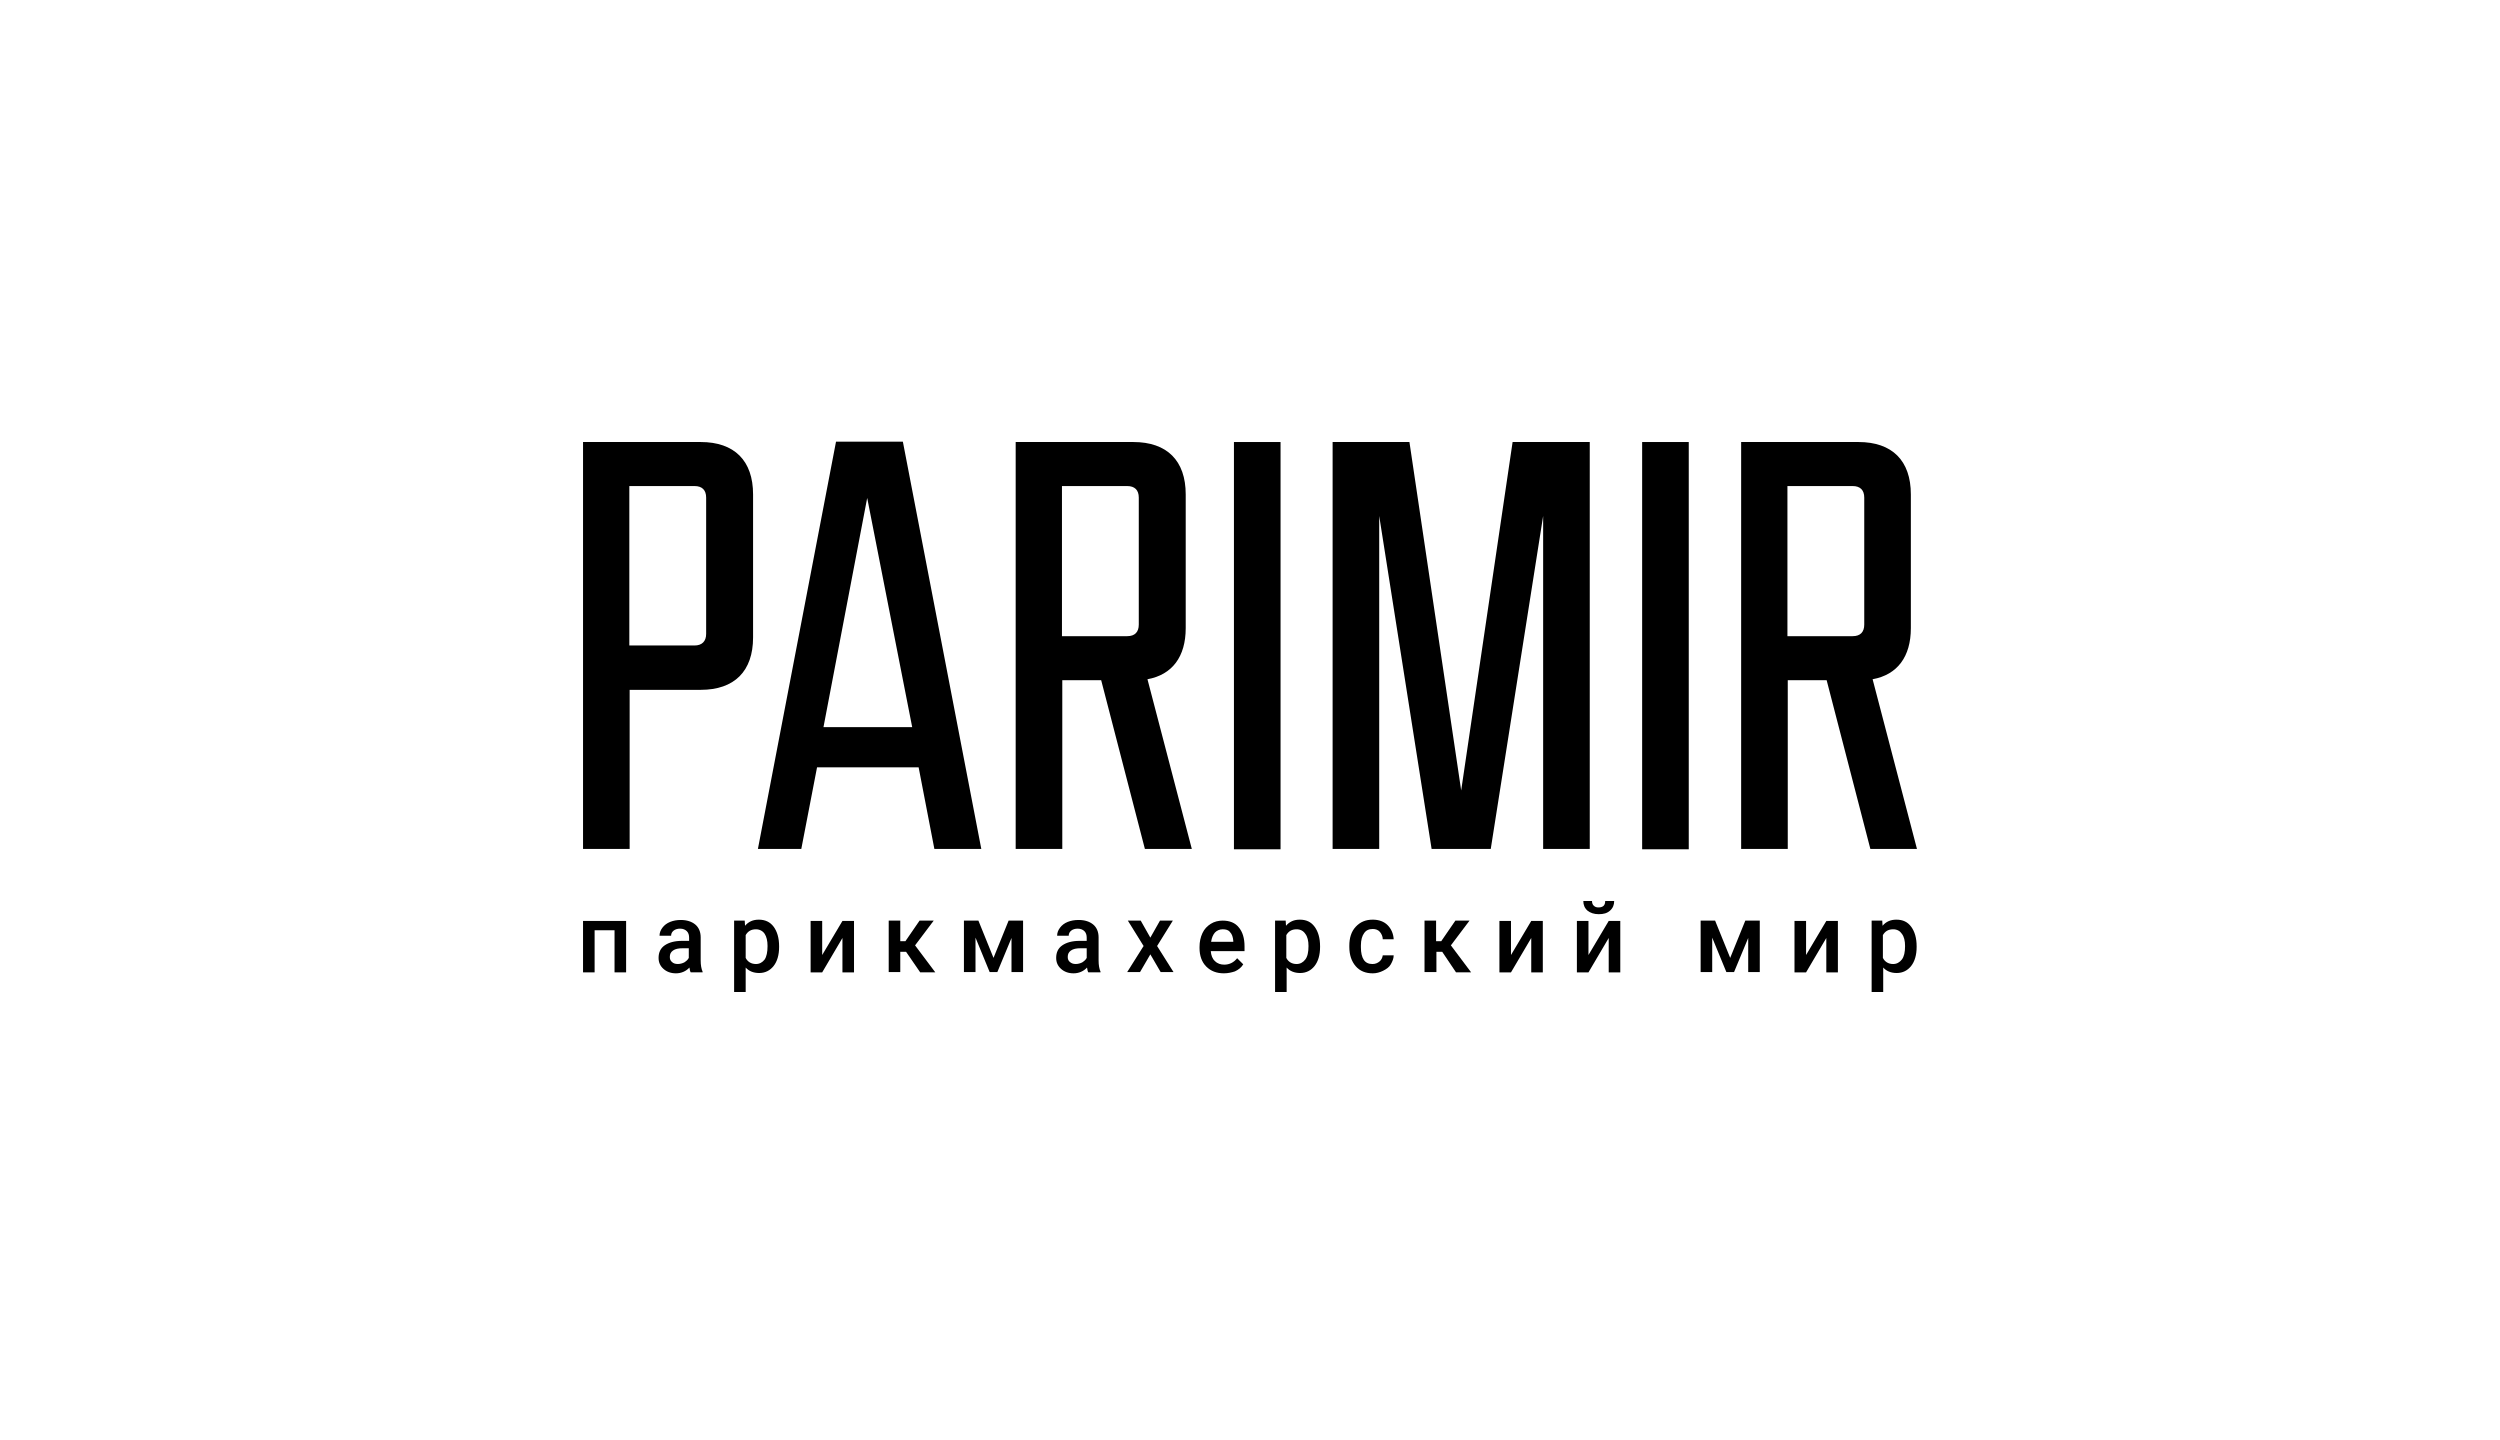
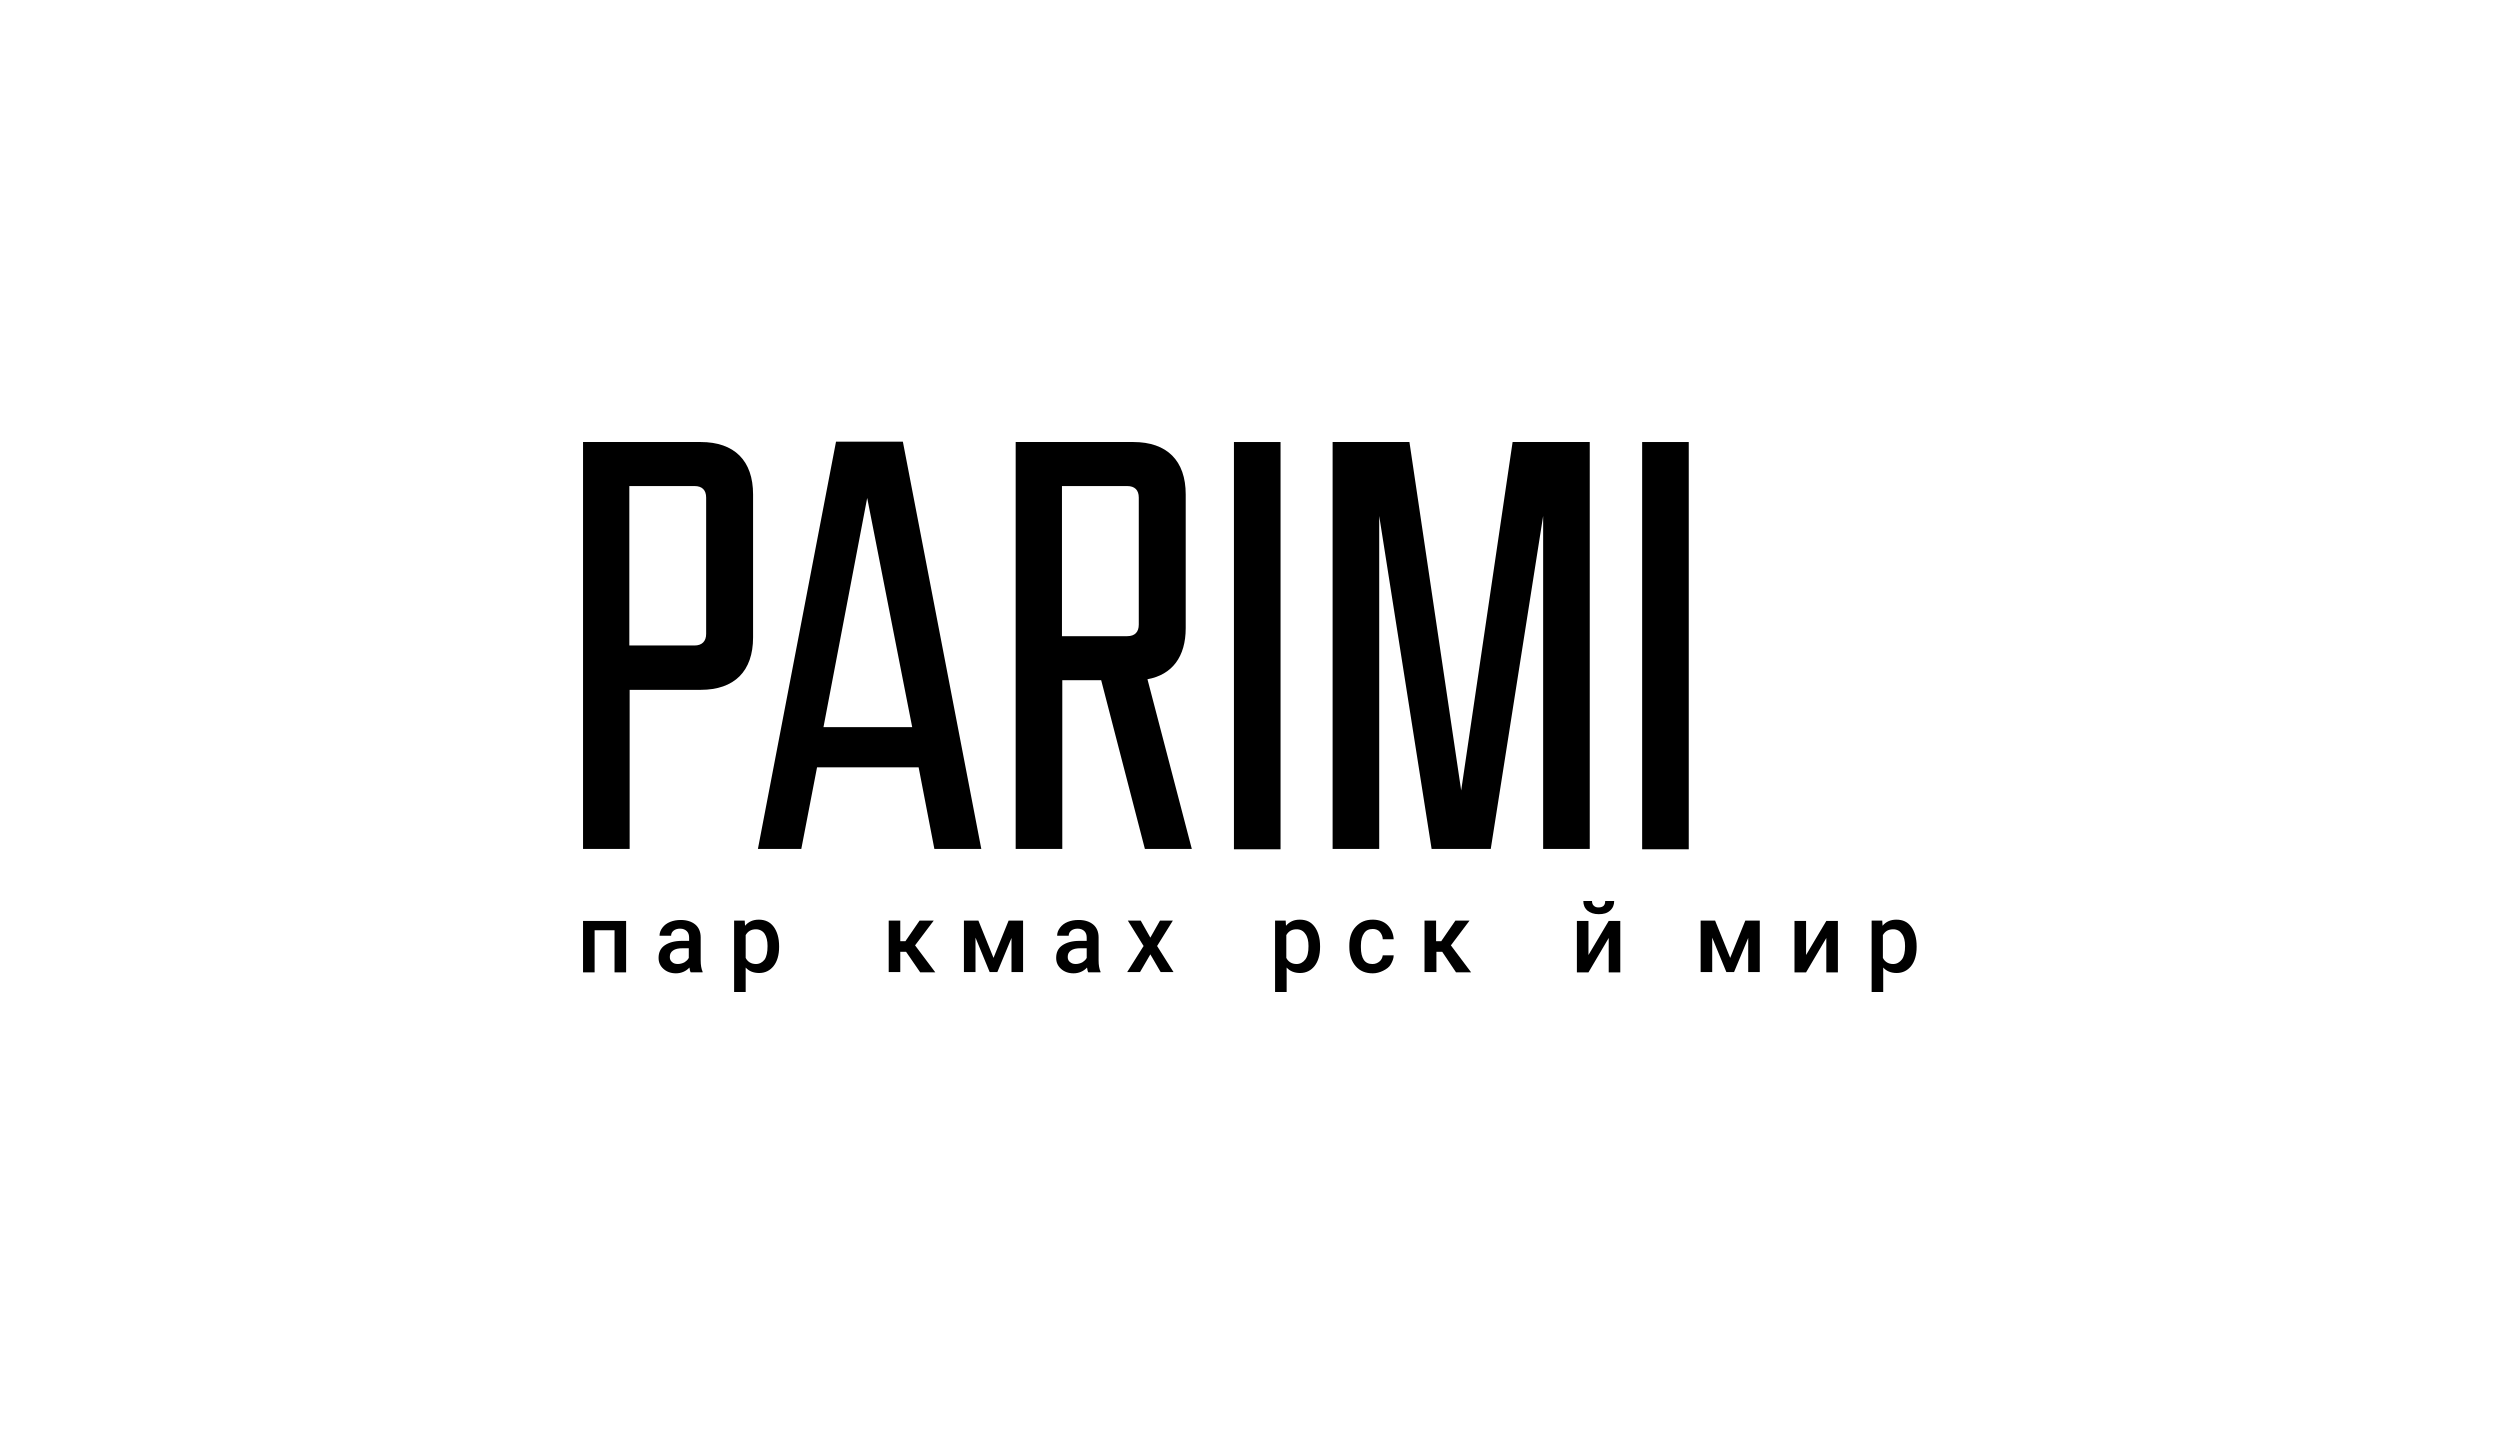
<svg xmlns="http://www.w3.org/2000/svg" width="283" height="163" viewBox="0 0 283 163" fill="none">
  <path d="M70.876 110.072H69.566V105.305H67.31V110.072H66V104.25H70.876V110.072Z" fill="black" />
  <path d="M78.189 110.071C78.117 109.962 78.08 109.78 78.044 109.526C77.644 109.962 77.098 110.181 76.516 110.181C75.933 110.181 75.46 109.999 75.097 109.671C74.733 109.344 74.551 108.944 74.551 108.434C74.551 107.816 74.769 107.343 75.242 107.015C75.715 106.688 76.37 106.506 77.207 106.506H78.007V106.142C78.007 105.851 77.935 105.596 77.753 105.414C77.571 105.232 77.316 105.123 76.989 105.123C76.698 105.123 76.443 105.196 76.261 105.341C76.079 105.487 75.97 105.669 75.97 105.924H74.66C74.66 105.596 74.769 105.305 74.987 105.014C75.206 104.723 75.497 104.504 75.861 104.359C76.225 104.213 76.625 104.141 77.061 104.141C77.753 104.141 78.299 104.323 78.699 104.65C79.099 104.977 79.317 105.487 79.317 106.105V108.725C79.317 109.235 79.39 109.671 79.536 109.999V110.071H78.189ZM76.734 109.125C76.989 109.125 77.243 109.053 77.462 108.944C77.68 108.798 77.862 108.652 77.971 108.434V107.343H77.28C76.807 107.343 76.443 107.415 76.188 107.597C75.933 107.779 75.824 107.997 75.824 108.325C75.824 108.58 75.897 108.762 76.079 108.907C76.225 109.053 76.443 109.125 76.734 109.125Z" fill="black" />
  <path d="M88.195 107.198C88.195 108.108 87.977 108.836 87.577 109.345C87.177 109.854 86.631 110.145 85.94 110.145C85.285 110.145 84.775 109.927 84.411 109.527V112.292H83.102V104.215H84.302L84.339 104.797C84.739 104.324 85.248 104.105 85.903 104.105C86.595 104.105 87.177 104.36 87.577 104.906C87.977 105.452 88.195 106.179 88.195 107.125V107.198ZM86.886 107.089C86.886 106.507 86.776 106.034 86.558 105.706C86.34 105.379 85.976 105.197 85.576 105.197C85.03 105.197 84.666 105.415 84.411 105.852V108.435C84.63 108.872 85.03 109.127 85.576 109.127C85.976 109.127 86.303 108.945 86.558 108.617C86.776 108.29 86.886 107.78 86.886 107.089Z" fill="black" />
-   <path d="M95.364 104.25H96.674V110.072H95.364V106.178L93.072 110.072H91.762V104.25H93.072V108.107L95.364 104.25Z" fill="black" />
  <path d="M102.566 107.742H101.911V110.035H100.602V104.213H101.911V106.542H102.494L104.095 104.213H105.696L103.585 107.015L105.877 110.071H104.167L102.566 107.742Z" fill="black" />
  <path d="M112.465 108.434L114.175 104.213H115.812V110.035H114.502V106.178L112.901 110.035H112.028L110.427 106.141V110.035H109.117V104.213H110.755L112.465 108.434Z" fill="black" />
  <path d="M123.197 110.071C123.124 109.962 123.088 109.78 123.052 109.526C122.651 109.962 122.106 110.181 121.523 110.181C120.941 110.181 120.468 109.999 120.104 109.671C119.741 109.344 119.559 108.944 119.559 108.434C119.559 107.816 119.777 107.343 120.25 107.015C120.723 106.688 121.378 106.506 122.215 106.506H123.015V106.142C123.015 105.851 122.942 105.596 122.761 105.414C122.579 105.232 122.324 105.123 121.996 105.123C121.705 105.123 121.451 105.196 121.269 105.341C121.087 105.487 120.978 105.669 120.978 105.924H119.668C119.668 105.596 119.777 105.305 119.995 105.014C120.214 104.723 120.505 104.504 120.868 104.359C121.232 104.213 121.633 104.141 122.106 104.141C122.797 104.141 123.343 104.323 123.743 104.65C124.143 104.977 124.361 105.487 124.361 106.105V108.725C124.361 109.235 124.434 109.671 124.58 109.999V110.071H123.197ZM121.778 109.125C122.033 109.125 122.288 109.053 122.506 108.944C122.724 108.798 122.906 108.652 123.015 108.434V107.343H122.324C121.851 107.343 121.487 107.415 121.232 107.597C120.978 107.779 120.868 107.997 120.868 108.325C120.868 108.58 120.941 108.762 121.123 108.907C121.305 109.053 121.487 109.125 121.778 109.125Z" fill="black" />
  <path d="M130.219 106.141L131.311 104.213H132.766L130.983 107.087L132.839 110.035H131.384L130.219 108.033L129.055 110.035H127.6L129.455 107.087L127.672 104.213H129.128L130.219 106.141Z" fill="black" />
-   <path d="M138.552 110.18C137.716 110.18 137.061 109.925 136.551 109.416C136.042 108.907 135.787 108.179 135.787 107.342V107.197C135.787 106.614 135.896 106.105 136.115 105.632C136.333 105.159 136.66 104.831 137.061 104.577C137.461 104.322 137.934 104.213 138.407 104.213C139.207 104.213 139.826 104.468 140.226 104.977C140.663 105.486 140.881 106.214 140.881 107.124V107.67H137.061C137.097 108.143 137.243 108.543 137.534 108.797C137.825 109.089 138.189 109.198 138.589 109.198C139.171 109.198 139.68 108.943 140.044 108.47L140.736 109.161C140.517 109.525 140.19 109.78 139.79 109.962C139.462 110.071 139.025 110.18 138.552 110.18ZM138.407 105.195C138.043 105.195 137.752 105.341 137.534 105.559C137.315 105.814 137.17 106.141 137.097 106.614H139.608V106.505C139.571 106.069 139.462 105.741 139.244 105.523C139.062 105.268 138.771 105.195 138.407 105.195Z" fill="black" />
  <path d="M149.432 107.198C149.432 108.108 149.214 108.836 148.813 109.345C148.413 109.854 147.867 110.145 147.176 110.145C146.521 110.145 146.012 109.927 145.648 109.527V112.292H144.338V104.215H145.539L145.575 104.797C145.975 104.324 146.485 104.105 147.14 104.105C147.867 104.105 148.413 104.36 148.813 104.906C149.214 105.452 149.432 106.179 149.432 107.125V107.198ZM148.122 107.089C148.122 106.507 148.013 106.034 147.758 105.706C147.54 105.379 147.212 105.197 146.776 105.197C146.23 105.197 145.866 105.415 145.611 105.852V108.435C145.83 108.872 146.23 109.127 146.776 109.127C147.176 109.127 147.503 108.945 147.758 108.617C148.013 108.29 148.122 107.78 148.122 107.089Z" fill="black" />
  <path d="M155.364 109.127C155.691 109.127 155.946 109.018 156.164 108.836C156.383 108.654 156.492 108.399 156.528 108.144H157.765C157.765 108.508 157.62 108.836 157.438 109.163C157.256 109.491 156.928 109.709 156.565 109.891C156.201 110.073 155.801 110.182 155.4 110.182C154.6 110.182 153.945 109.927 153.472 109.381C152.999 108.836 152.744 108.108 152.744 107.198V107.053C152.744 106.179 152.962 105.452 153.472 104.906C153.981 104.36 154.6 104.105 155.4 104.105C156.092 104.105 156.674 104.324 157.074 104.724C157.474 105.124 157.729 105.67 157.765 106.325H156.528C156.528 105.998 156.383 105.706 156.201 105.488C156.019 105.27 155.728 105.161 155.4 105.161C154.964 105.161 154.636 105.306 154.418 105.634C154.2 105.925 154.054 106.398 154.054 107.016V107.235C154.054 107.853 154.163 108.326 154.381 108.654C154.6 108.981 154.927 109.127 155.364 109.127Z" fill="black" />
  <path d="M163.257 107.742H162.602V110.035H161.256V104.213H162.566V106.542H163.148L164.749 104.213H166.35L164.239 107.015L166.532 110.071H164.822L163.257 107.742Z" fill="black" />
-   <path d="M173.337 104.25H174.646V110.072H173.337V106.178L171.044 110.072H169.734V104.25H171.044V108.107L173.337 104.25Z" fill="black" />
  <path d="M182.106 104.25H183.416V110.072H182.106V106.178L179.814 110.072H178.504V104.25H179.814V108.107L182.106 104.25ZM182.725 101.994C182.725 102.431 182.579 102.795 182.252 103.086C181.924 103.377 181.524 103.486 180.978 103.486C180.432 103.486 180.032 103.34 179.705 103.086C179.377 102.795 179.232 102.431 179.232 101.994H180.214C180.214 102.212 180.287 102.431 180.432 102.54C180.578 102.685 180.76 102.722 180.978 102.722C181.196 102.722 181.415 102.649 181.524 102.54C181.669 102.394 181.706 102.212 181.706 101.994H182.725Z" fill="black" />
  <path d="M195.859 108.434L197.569 104.213H199.207V110.035H197.897V106.178L196.296 110.035H195.423L193.822 106.141V110.035H192.512V104.213H194.149L195.859 108.434Z" fill="black" />
  <path d="M206.739 104.25H208.049V110.072H206.739V106.178L204.447 110.072H203.137V104.25H204.447V108.107L206.739 104.25Z" fill="black" />
  <path d="M216.963 107.198C216.963 108.108 216.745 108.836 216.345 109.345C215.944 109.854 215.399 110.145 214.707 110.145C214.052 110.145 213.543 109.927 213.179 109.527V112.292H211.869V104.215H213.07L213.106 104.797C213.506 104.324 214.016 104.105 214.671 104.105C215.399 104.105 215.944 104.36 216.345 104.906C216.745 105.452 216.963 106.179 216.963 107.125V107.198ZM215.653 107.089C215.653 106.507 215.544 106.034 215.289 105.706C215.071 105.379 214.744 105.197 214.307 105.197C213.761 105.197 213.397 105.415 213.143 105.852V108.435C213.361 108.872 213.761 109.127 214.307 109.127C214.707 109.127 215.035 108.945 215.289 108.617C215.544 108.29 215.653 107.78 215.653 107.089Z" fill="black" />
  <path d="M66 50.037H79.317C83.138 50.037 85.248 52.148 85.248 55.968V72.159C85.248 75.98 83.138 78.09 79.317 78.09H71.276V96.101H66V50.037ZM78.626 73.069C79.463 73.069 79.936 72.596 79.936 71.759V56.332C79.936 55.459 79.463 55.022 78.626 55.022H71.24V73.069H78.626Z" fill="black" />
  <path d="M114.975 50.037H128.292C132.112 50.037 134.223 52.148 134.223 55.968V71.104C134.223 74.343 132.694 76.38 129.893 76.89L134.914 96.101H129.602L124.653 76.999H120.251V96.101H114.975V50.037ZM127.6 72.014C128.474 72.014 128.91 71.541 128.91 70.704V56.332C128.91 55.459 128.437 55.022 127.6 55.022H120.214V72.014H127.6Z" fill="black" />
  <path d="M144.958 50.037H139.682V96.138H144.958V50.037Z" fill="black" />
  <path d="M150.852 50.037H159.548L165.406 89.479L171.227 50.037H179.96V96.101H174.684V58.406L168.753 96.101H162.058L156.127 58.406V96.101H150.852V50.037Z" fill="black" />
  <path d="M191.167 50.037H185.891V96.138H191.167V50.037Z" fill="black" />
-   <path d="M197.098 50.037H210.378C214.199 50.037 216.309 52.148 216.309 55.968V71.104C216.309 74.343 214.781 76.38 211.979 76.89L217.001 96.101H211.725L206.776 76.999H202.374V96.101H197.098V50.037ZM209.723 72.014C210.597 72.014 211.033 71.541 211.033 70.704V56.332C211.033 55.459 210.56 55.022 209.723 55.022H202.337V72.014H209.723Z" fill="black" />
  <path d="M105.771 96.1L103.988 86.859H92.49L90.707 96.1H85.795L94.637 50H102.205L111.083 96.1H105.771ZM103.26 82.31L98.166 56.367L93.218 82.31H103.26Z" fill="black" />
</svg>